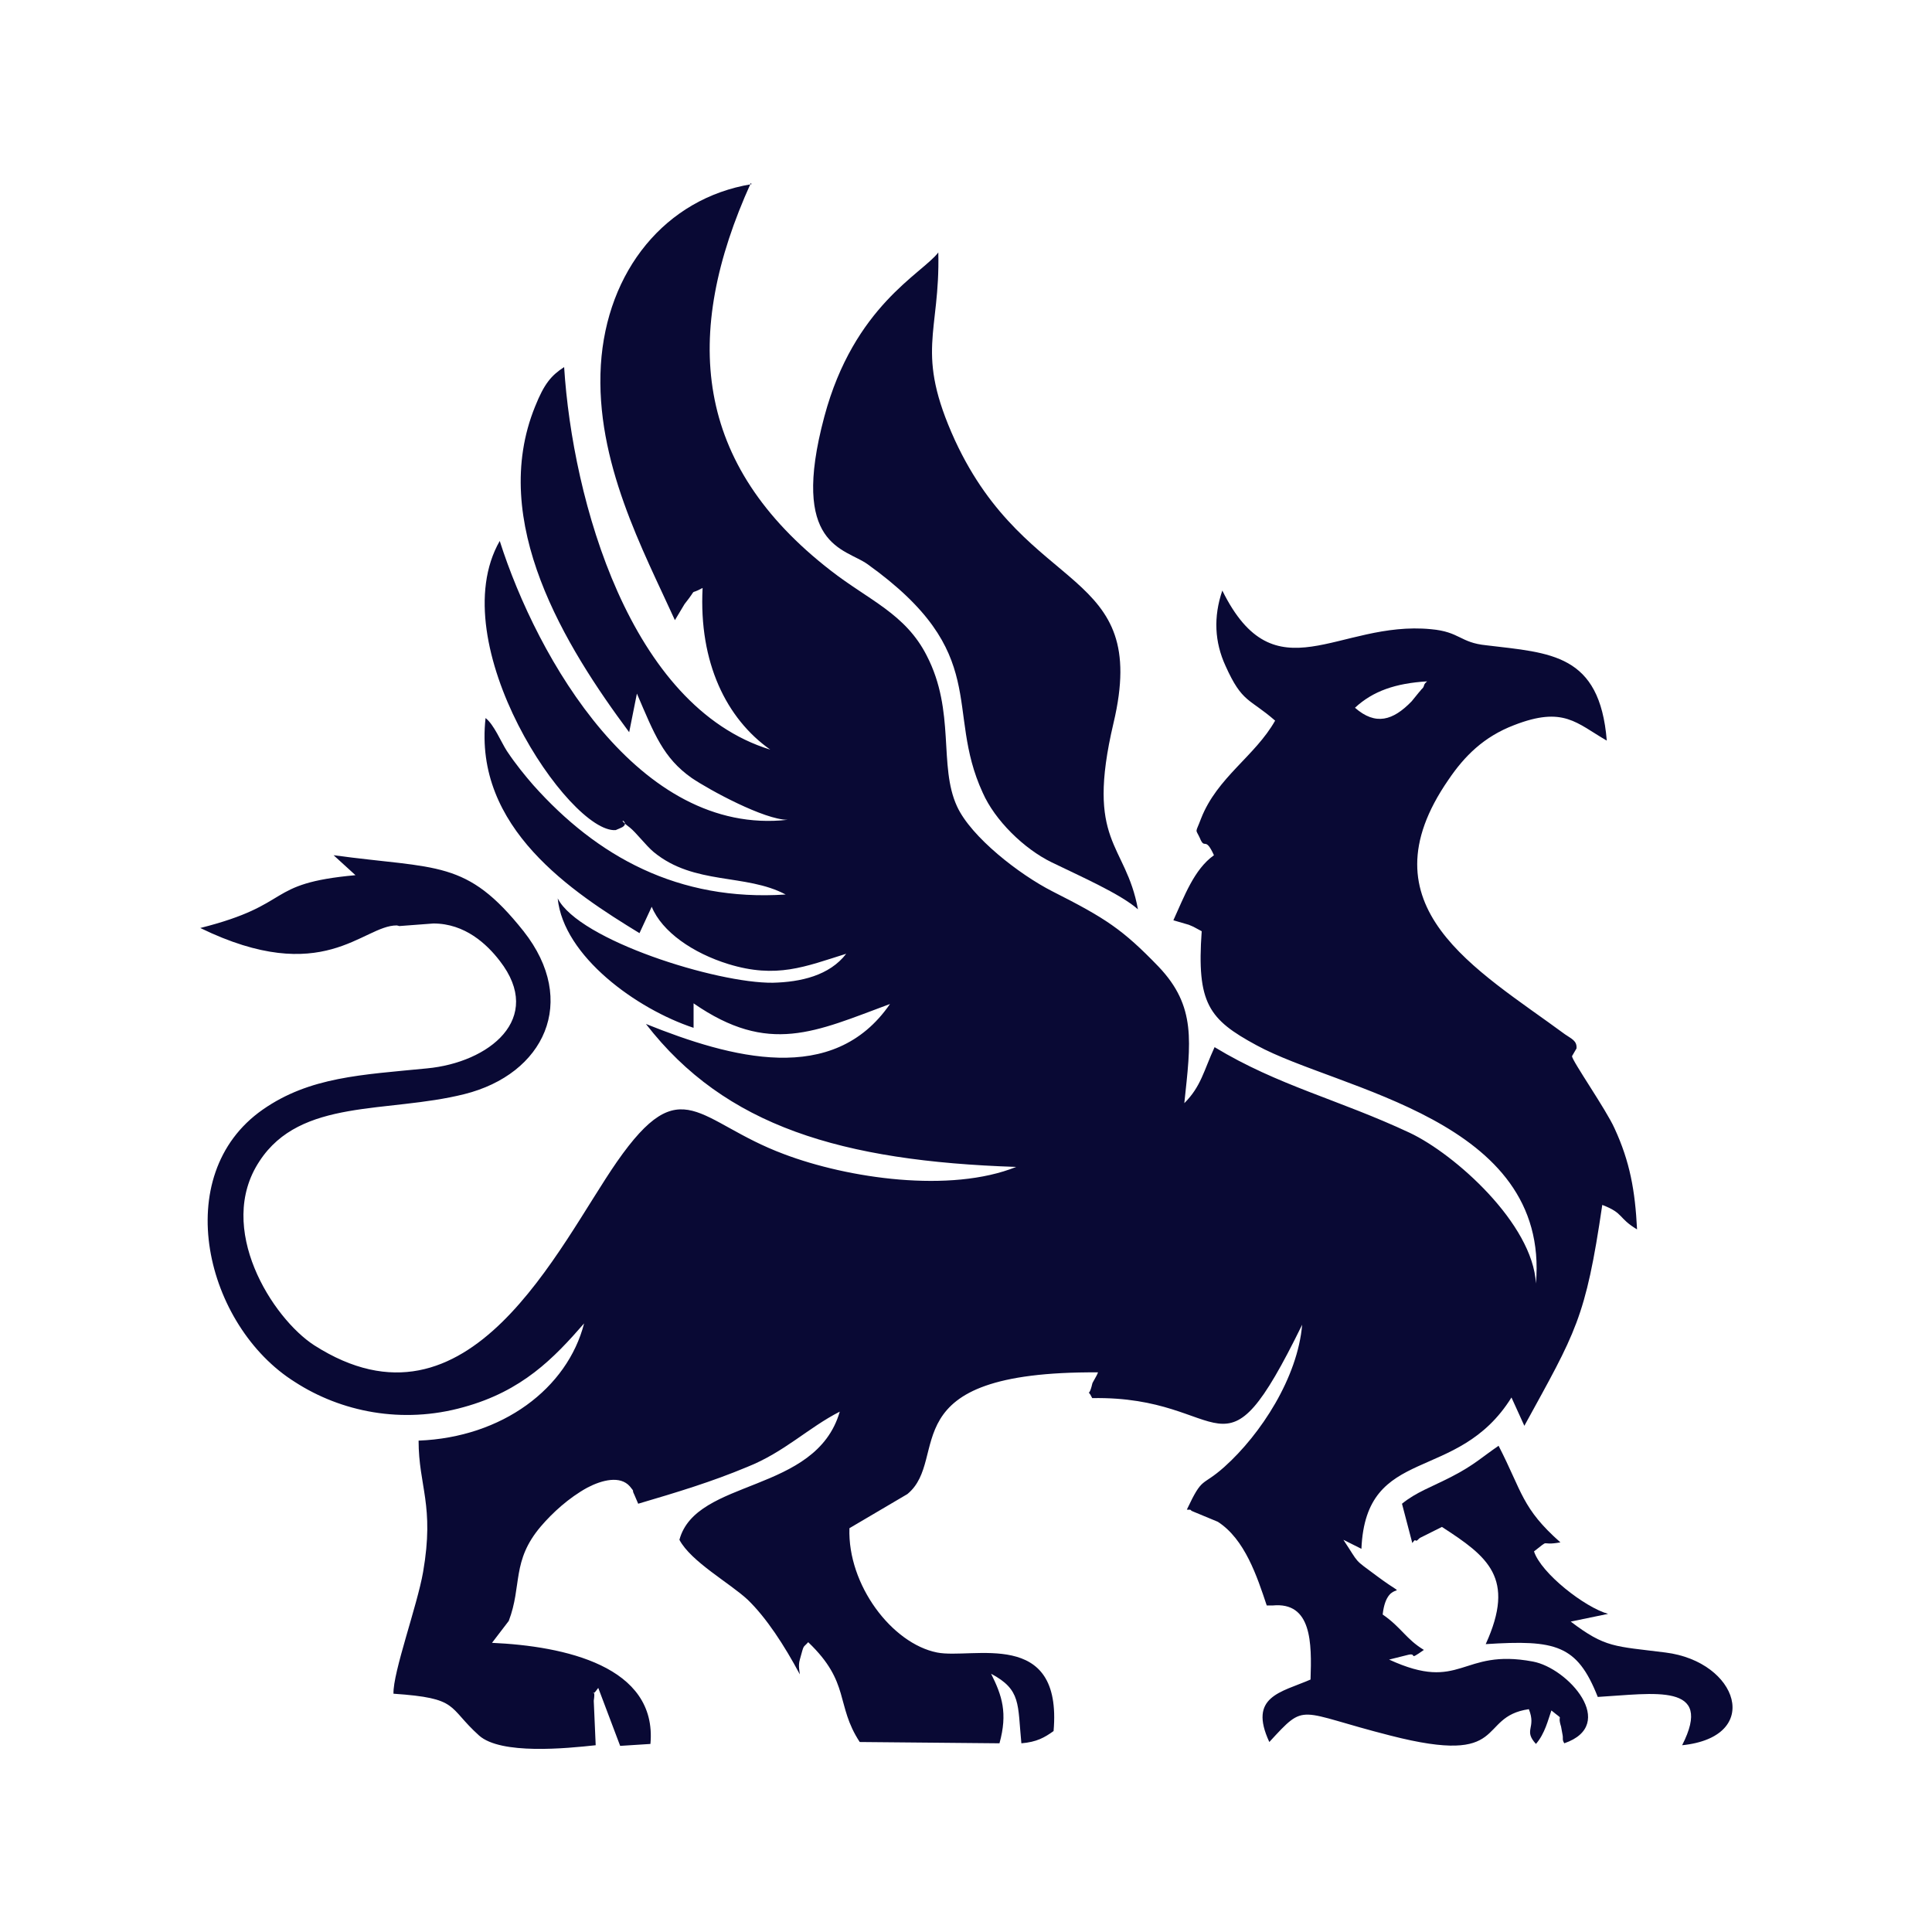
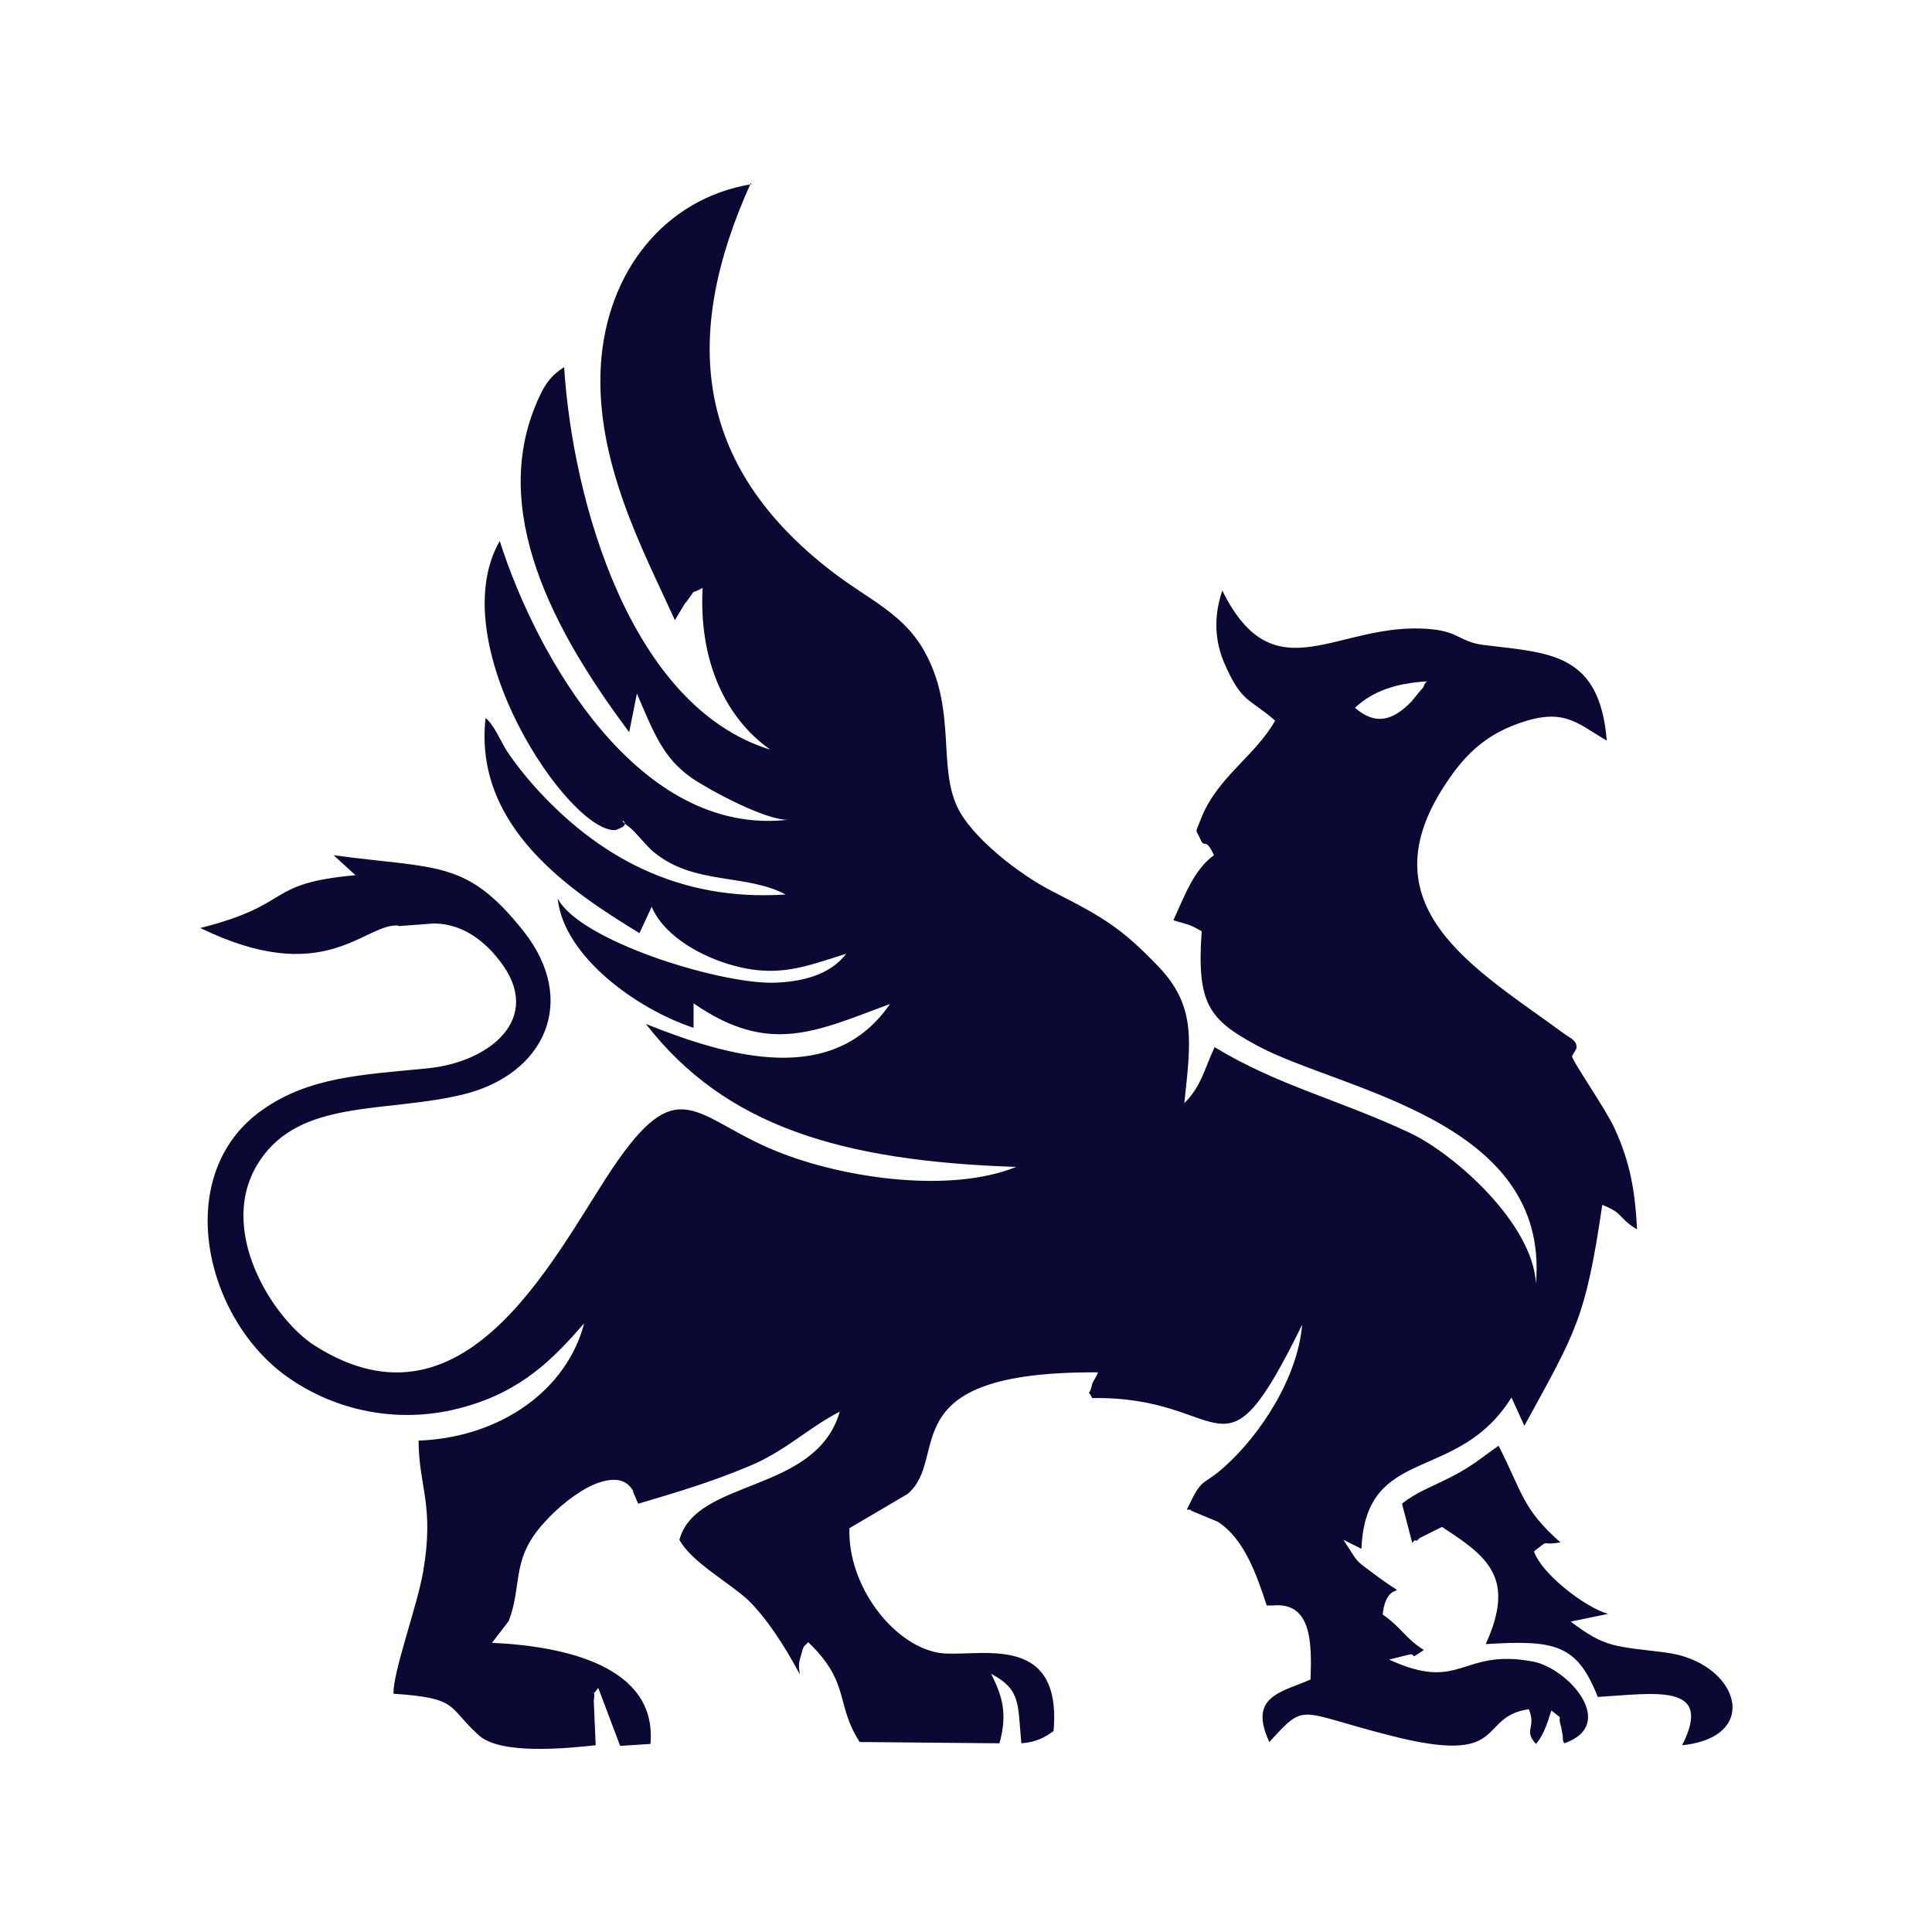
<svg xmlns="http://www.w3.org/2000/svg" version="1.1" id="Layer_1" x="0px" y="0px" viewBox="0 0 300 300" style="enable-background:new 0 0 300 300;" xml:space="preserve">
  <style type="text/css">
	.st0{fill-rule:evenodd;clip-rule:evenodd;fill:#090934;}
</style>
  <g>
    <path class="st0" d="M210.4,109.9c3.2,2.8,5.9,2,8.8-1c0.1-0.1,1.2-1.5,1.4-1.7c0.1-0.2,0.4-0.3,0.5-0.7c0.1-0.4,0.3-0.5,0.5-0.7   C216.7,106.1,213.2,107.3,210.4,109.9L210.4,109.9z M116.6,28.4c-10.7,23.6-8.9,43.7,12.4,60.2c5.9,4.6,11.6,6.7,14.9,13.2   c4.5,8.7,1.8,17.1,4.7,23.4c2.2,4.8,9.7,10.6,14.8,13.2c8.3,4.2,10.9,5.9,16.5,11.7c5.9,6.2,5,11.7,4,21.2c2.6-2.6,3-5,4.7-8.7   c9.9,6,19.2,8.1,30.3,13.3c7,3.3,19.1,14.1,19.6,23.4c2.2-25.6-30.6-30-43.4-37c-7.4-4-9.3-6.5-8.5-17.7l-1.3-0.7   c-0.2-0.1-0.5-0.2-0.7-0.3l-2.4-0.7c1.7-3.7,3.2-7.9,6.3-10.1c-1.4-3.1-1.4-0.7-2.2-2.7c-0.7-1.5-0.7-0.6,0.2-3   c2.5-6.4,8.4-9.7,11.5-15.2c-4-3.5-5.1-2.7-7.7-8.5c-1.7-3.7-1.9-7.6-0.5-11.7c8.2,16.6,18,4.6,32.4,6c4.5,0.4,4.5,2.1,8.6,2.5   c10,1.2,17.6,1.3,18.7,14.8c-4.7-2.7-6.7-5.4-14.4-2.4c-4.7,1.8-7.7,4.8-10.2,8.5c-13.6,19.7,4.4,29.4,18.1,39.5   c1,0.7,1.9,1,1.8,2.2l-0.7,1.2c0,0.7,5.3,8.3,6.6,11.2c2.4,5.2,3.2,9.7,3.5,15.7c-3-1.8-2-2.5-5.4-3.8   c-2.6,17.7-4.1,19.7-12.1,34.3l-2-4.4c-8.4,13.5-22.6,7.2-23.3,23.5l-2.8-1.4c2.6,3.9,1.4,2.8,5.3,5.7c5.8,4.3,1.5-0.4,0.8,5.9   c2.9,2,3.6,3.8,6.4,5.5c-2.7,1.9-0.8,0.3-2.6,0.8l-2.8,0.7c11.3,5.2,11.1-1.8,22.3,0.3c5.5,1,13.3,9.8,4.9,12.7   c-0.4-0.7-0.1-0.6-0.3-1.5l-0.2-1.1c-0.7-2.2,0.7-0.7-1.5-2.5c-0.5,1.4-1,3.6-2.4,5.2c-2-2.2,0.1-2.4-1.1-5.4   c-8.2,1.2-2.8,8.9-21.5,4.1c-14.6-3.7-13-5.3-18.8,1c-3.3-7.1,1.8-7.7,6.4-9.7c0.2-5.7,0.2-12.1-5.9-11.5l-0.9,0   c-1.5-4.5-3.4-10.3-7.6-13l-4.1-1.7c-0.1-0.3-0.5-0.1-0.7-0.2c2.5-5.3,2.2-3.4,5.8-6.6c5.7-5.1,11.4-13.9,12.1-22.1   c-12.8,26.1-11.1,11-32.6,11.4c-0.9-1.9-0.6,0.4,0-2.2c0-0.2,0.7-1.2,0.9-1.8c-32.7-0.2-22.8,13.3-29.6,18.9l-9,5.3   c-0.3,8.8,6.6,17.9,13.6,19.3c5.5,1.1,19.5-3.9,18.1,12.2c-1.4,1-2.6,1.7-5,1.9c-0.6-6.1,0-8.3-4.7-10.8c1.7,3.4,2.6,6.1,1.3,10.8   l-21.7-0.2c-3.8-5.8-1.4-9.2-8-15.5c-0.9,1-0.6,0.2-1.3,2.7c-0.3,1,0,2,0,2.3c-2.4-4.5-5.2-8.8-8.1-11.6c-2.8-2.6-8.8-5.9-10.6-9.3   c2.6-9.6,21.2-7.1,24.9-19.9c-4.9,2.5-8.6,6.3-14.4,8.6c-5.5,2.3-10.8,3.9-16.9,5.7l-0.6-1.4c-0.5-1,0.2-0.2-0.7-1.3   c-1.5-1.7-4.3-1-6.6,0.2c-2.9,1.6-5.4,3.9-7.2,6c-4.6,5.4-2.9,9.2-5,14.7l-2.6,3.4c11.2,0.5,25.7,3.6,24.6,15.7l-4.7,0.3l-3.4-9   c-1.5,2.1-0.3-0.7-0.7,2l0.3,6.9c-4.6,0.5-14.7,1.5-18.1-1.5c-5-4.5-3-5.8-13.3-6.5c-0.1-3.3,3.7-13.7,4.6-18.9   c1.8-10.4-0.7-13.3-0.7-20.4c13-0.5,23.1-8.1,25.7-18.2c-4.7,5.4-9.6,10.5-18.7,13c-9.6,2.7-19.1,0.7-26.2-3.9   c-13.9-8.7-19.6-32.1-5-42.3c7.3-5.1,15.4-5.4,25.5-6.4c9.6-0.9,18.3-7.7,11.3-16.7c-2-2.6-5.4-5.8-10.3-5.8l-5.3,0.4   c0,0-0.3-0.1-0.4-0.1c-5.3,0-11.4,9.7-30.5,0.4c14.7-3.7,9.8-6.9,24.1-8.2c-1.3-1.2-2.3-2.1-3.4-3.1c16.2,2.2,20.6,0.6,29.5,11.8   c8.6,10.9,3.2,22.2-9.2,25.3c-12,3-25.4,0.6-31.8,10.4c-6.9,10.4,2,24.4,8.5,28.6c24.1,15.4,37.9-15.4,47-28.5   c10.1-14.5,12.5-6.2,25.9-1.2c10,3.8,25.9,6.1,36.1,2c-27.1-0.9-45.2-6.3-57.5-22.2c13.2,5.3,29.1,9.7,37.9-3.1   c-11.6,4.3-18.8,8-30.5-0.1v3.8c-8.8-2.9-20.2-11.1-21.1-20.1c3.3,6.5,24.7,13.2,33.4,13.1c4.3-0.1,8.8-1.1,11.4-4.5   c-6.4,2-10.8,3.9-18.3,1.6c-5.5-1.7-10.3-5-11.9-8.9l-1.9,4.1c-10.3-6.3-25.8-16.3-23.9-33.4c1.3,1,2.4,3.7,3.3,5.1   c1.4,2.1,2.8,3.8,4.1,5.3c9.9,11.1,22.5,18.1,39.2,17c-6.2-3.3-14.2-1.4-20.5-6.6c-1.2-1-2.7-3-3.7-3.8c-2.7-2,0.6-0.7-1.5,0.1   l-0.7,0.3c-7.2,0.5-27.1-29-18-44.9c5.8,18.2,21.6,45.9,44.7,43.3c-3.6,0-12.1-4.6-14.9-6.5c-4.4-3.1-5.8-6.8-8.5-13.1l-1.2,6   c-9.9-13.3-21.9-32.7-14.6-50.6c1.4-3.5,2.5-4.8,4.5-6.1c1.3,20.6,10.2,52.7,32,59.4c-6.8-4.8-11.1-13.5-10.5-25.1   c-2.4,1.3-0.5-0.4-2.8,2.5l-1.5,2.5c-4.9-10.8-12.4-24.6-11.5-39.6c0.9-14.6,10-25.9,23.4-28.1L116.6,28.4z" />
-     <path class="st0" d="M176.7,141.2c-2.7-2.4-9.1-5.2-13.4-7.3c-4.3-2.1-8.8-6.5-10.7-10.8c-6-13,1.5-21.6-17.9-35.5   c-3.5-2.5-12.1-2.7-6.7-22.9c4.6-17.2,15.2-22.2,17.7-25.5c0.3,12.6-3.7,15.4,2.6,29.2c11.3,24.4,30.4,19.5,24.6,43.9   C168.5,131,174.8,130.8,176.7,141.2L176.7,141.2z" />
    <path class="st0" d="M217.7,233.5c2.2-1.8,4.6-2.6,7.7-4.2c3.5-1.8,4.8-3.1,7.3-4.8c3.7,7.2,3.6,9.7,9.6,15   c-3.4,0.6-1.4-0.7-4.1,1.4c1.1,3.4,7.9,8.7,11.5,9.7l-5.8,1.2c5.4,4.1,6.8,3.8,14.7,4.8c11.3,1.4,15.2,13.1,2.6,14.4   c5-9.8-4.4-8-13.1-7.5c-3.2-8.1-6.5-8.9-17.4-8.2c4.7-10.3,0.3-13.6-6.8-18.2l-3.4,1.7c-0.2,0.1-0.5,0.6-0.7,0.4   c-0.1-0.2-0.4,0.3-0.5,0.4L217.7,233.5L217.7,233.5z" />
  </g>
</svg>